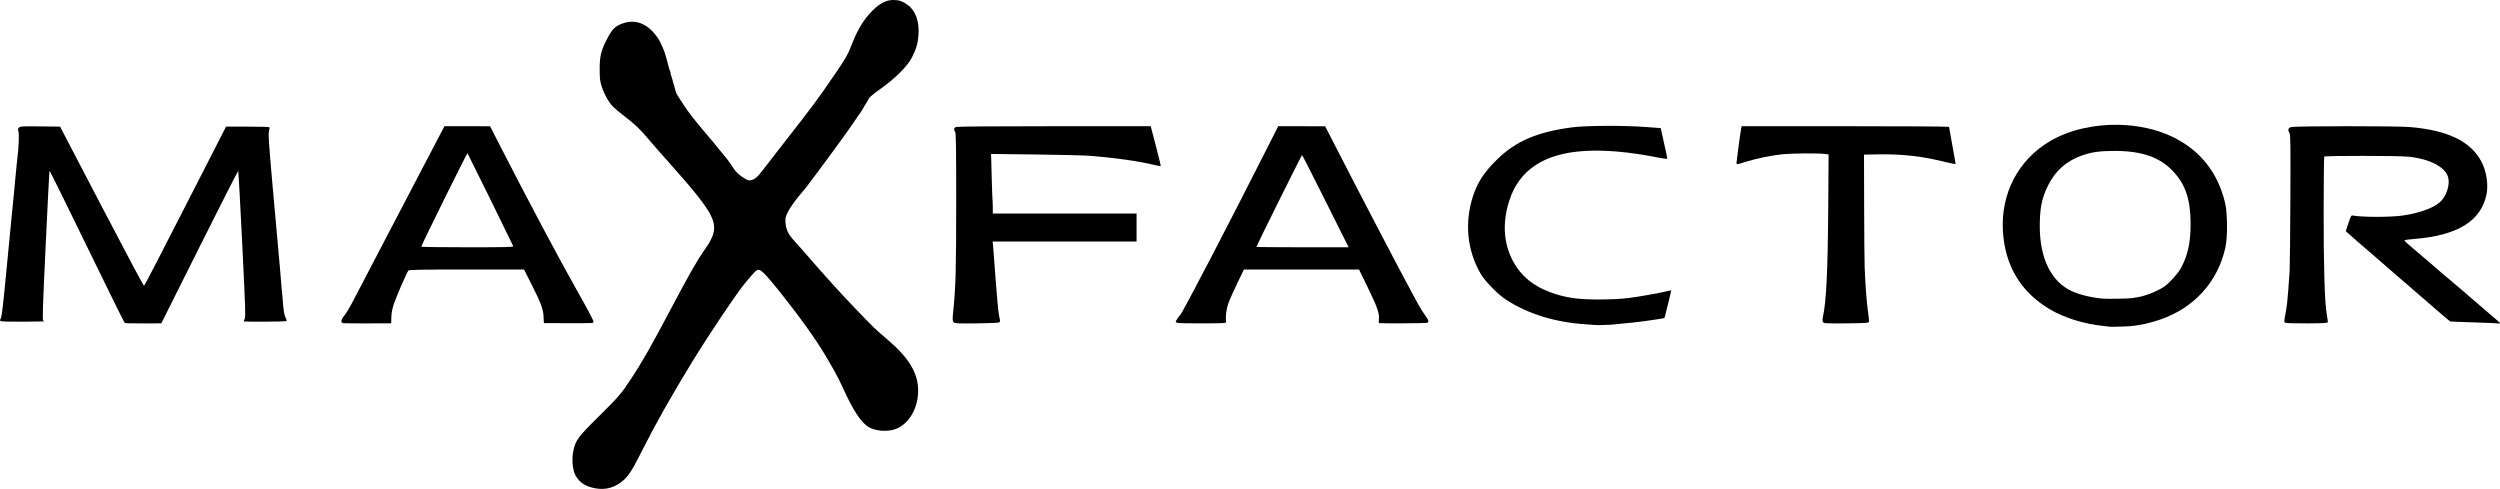
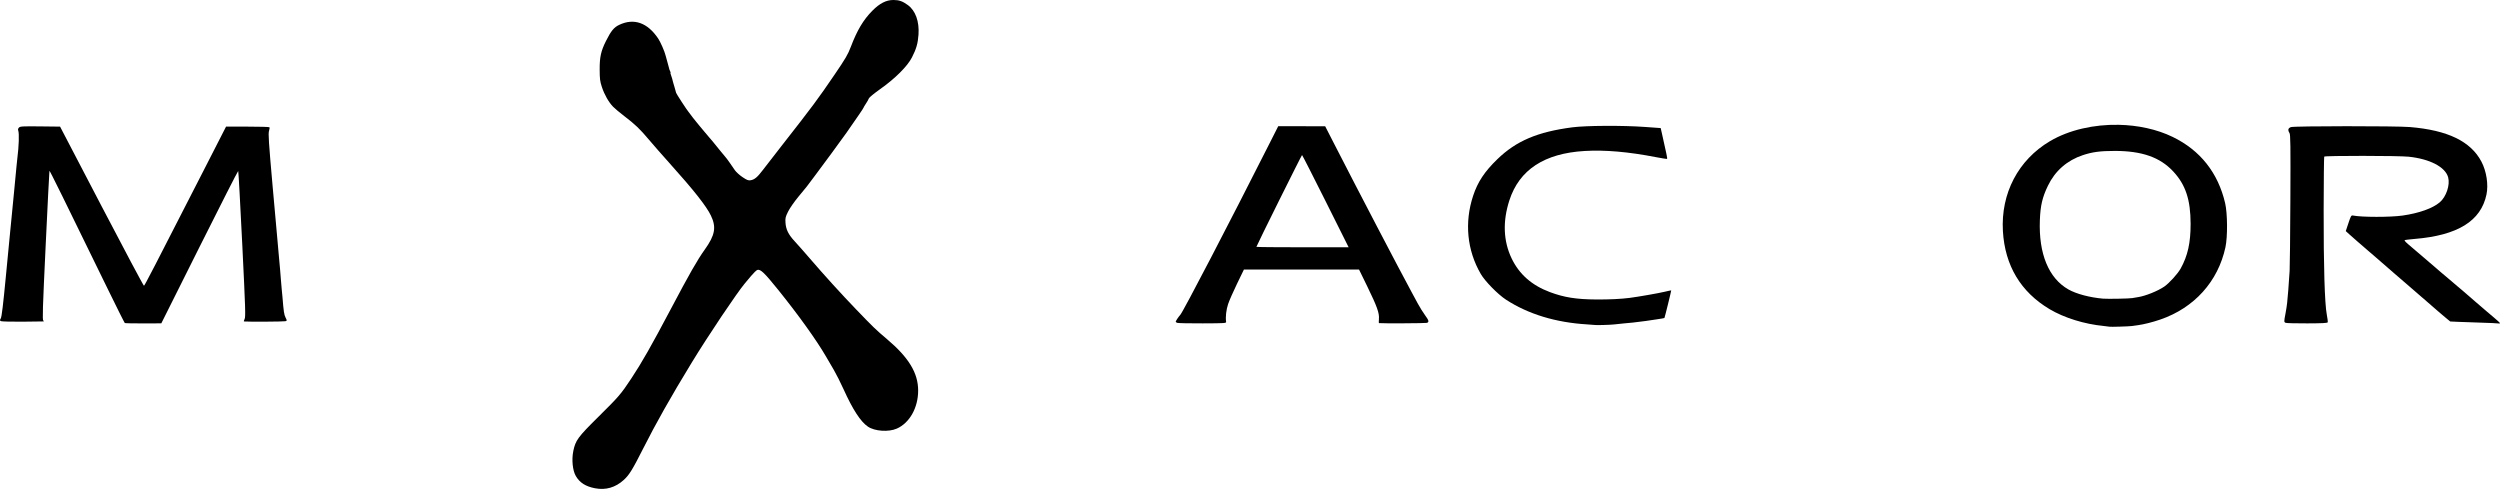
<svg xmlns="http://www.w3.org/2000/svg" xmlns:ns1="http://www.inkscape.org/namespaces/inkscape" xmlns:ns2="http://sodipodi.sourceforge.net/DTD/sodipodi-0.dtd" width="803.154mm" height="157.077mm" viewBox="0 0 803.154 157.077" version="1.1" id="svg1" xml:space="preserve" ns1:version="1.3.2 (091e20e, 2023-11-25, custom)" ns2:docname="MaxFactor2010-s.svg">
  <ns2:namedview id="namedview1" pagecolor="#ffffff" bordercolor="#000000" borderopacity="0.25" ns1:showpageshadow="2" ns1:pageopacity="0.0" ns1:pagecheckerboard="0" ns1:deskcolor="#d1d1d1" ns1:document-units="mm" ns1:zoom="0.12803291" ns1:cx="1210.6262" ns1:cy="82.010164" ns1:window-width="1920" ns1:window-height="1009" ns1:window-x="-8" ns1:window-y="-8" ns1:window-maximized="1" ns1:current-layer="layer1" />
  <defs id="defs1" />
  <g ns1:label="Layer 1" ns1:groupmode="layer" id="layer1" transform="translate(130.314,-138.633)">
    <g id="g70">
      <path id="path67" style="fill:#000000" d="m 280.33,179.182 -2.439,4.828 c -13.399,26.522 -28.058,54.689 -29.018,55.76 -0.628,0.701 -1.484,1.997 -1.484,2.248 0,0.083 0.231,0.236 0.514,0.34 v 5.2e-4 c 0.282,0.104 3.944,0.178 8.136,0.162 7.324,-0.027 7.62,-0.048 7.545,-0.529 -0.228,-1.471 0.044,-3.875 0.642,-5.661 0.365,-1.091 1.659,-4.038 2.876,-6.548 l 2.212,-4.564 h 18.488 18.488 l 2.677,5.49 c 3.128,6.416 3.891,8.557 3.712,10.413 -0.068,0.712 -0.053,1.304 0.035,1.316 1.002,0.134 15.009,0.062 15.389,-0.079 0.761,-0.281 0.637,-0.774 -0.626,-2.493 -0.627,-0.853 -1.654,-2.503 -2.283,-3.667 -0.629,-1.164 -1.531,-2.831 -2.003,-3.704 -4.358,-8.047 -16.8,-31.868 -24.767,-47.421 l -3.013,-5.881 -7.541,-0.005 z m 7.651,9.259 c 0.084,0 3.487,6.668 7.562,14.817 l 7.409,14.817 h -14.817 c -8.149,0 -14.817,-0.063 -14.817,-0.14 0,-0.293 14.517,-29.493 14.663,-29.493 z" />
-       <path id="path64" style="fill:#000000" d="m 12.484,179.18 -1.58,2.977 c -0.869,1.637 -7.204,13.752 -14.079,26.921 -6.875,13.17 -13.219,25.314 -14.099,26.988 -0.88,1.673 -1.995,3.489 -2.479,4.035 -1.045,1.18 -1.173,2.236 -0.285,2.362 0.327,0.046 3.926,0.075 7.997,0.062 l 7.402,-0.023 0.05,-1.984 c 0.035,-1.396 0.284,-2.684 0.84,-4.343 0.759,-2.264 4.099,-9.941 4.624,-10.626 C 1.072,225.289 5.13,225.217 19.582,225.217 h 18.454 l 2.506,4.961 c 3.026,5.991 3.76,8.025 3.772,10.451 0.005,0.982 0.098,1.796 0.207,1.809 0.109,0.012 3.354,0.022 7.21,0.022 9.172,0 8.599,0.031 8.599,-0.47 0,-0.501 -1.525,-3.395 -5.421,-10.291 -5.648,-9.996 -15.68,-28.871 -24.501,-46.1 l -3.283,-6.412 -7.32,-0.004 z m 7.394,8.681 c 0.144,0.162 14.362,29.052 14.706,29.882 0.109,0.262 -2.935,0.331 -14.708,0.331 -8.165,0 -14.847,-0.089 -14.849,-0.198 -0.008,-0.452 14.701,-30.182 14.85,-30.015 z" />
      <path id="path60" style="fill:#000000" d="m 550.313,178.731 c -7.898,-0.154 -15.887,1.616 -22.035,5.245 -10.206,6.024 -15.844,16.795 -15.136,28.92 0.645,11.061 5.732,19.552 15.019,25.069 4.695,2.789 11.212,4.81 17.414,5.399 0.946,0.09 1.75,0.191 1.787,0.225 0.113,0.105 6.224,-0.076 7.209,-0.213 0.509,-0.071 1.402,-0.195 1.984,-0.276 1.928,-0.267 4.718,-0.973 7.144,-1.807 10.925,-3.755 18.546,-12.208 20.933,-23.219 0.721,-3.328 0.672,-10.87 -0.092,-14.155 -2.275,-9.78 -7.999,-17.007 -16.871,-21.303 -5.123,-2.481 -11.211,-3.765 -17.355,-3.885 z m -1.264,8.387 c 8.754,0 14.543,2.025 18.793,6.575 3.986,4.267 5.592,9.095 5.603,16.84 0.009,6.106 -0.918,10.271 -3.199,14.378 -0.924,1.664 -3.684,4.706 -5.237,5.774 -2.129,1.463 -6.129,3.066 -8.517,3.413 -0.693,0.101 -1.497,0.236 -1.789,0.302 -0.747,0.168 -7.96,0.305 -9.393,0.179 -4.297,-0.379 -8.57,-1.517 -11.113,-2.957 -6.362,-3.605 -9.6,-11.462 -9.181,-22.279 0.183,-4.72 0.791,-7.309 2.596,-11.055 2.293,-4.758 6.146,-8.129 11.215,-9.813 3.059,-1.016 5.626,-1.357 10.221,-1.357 z" />
      <path style="fill:#000000" d="m 604.032,242.358 c -0.618,-0.229 -0.621,-0.307 -0.107,-2.985 0.223,-1.164 0.462,-2.712 0.532,-3.44 0.352,-3.694 0.368,-3.903 0.8,-10.319 0.079,-1.164 0.185,-11.463 0.237,-22.886 0.079,-17.529 0.036,-20.861 -0.279,-21.356 -0.613,-0.964 -0.464,-1.579 0.46,-1.902 1.073,-0.374 33.685,-0.392 38.193,-0.021 12.155,1 19.575,4.59 23.013,11.132 1.616,3.076 2.276,7.368 1.618,10.524 -1.781,8.542 -9.243,13.154 -23.131,14.295 -1.649,0.136 -3.067,0.315 -3.15,0.399 -0.161,0.161 0.355,0.673 2.423,2.407 0.694,0.582 1.531,1.296 1.86,1.587 0.329,0.291 1.159,1 1.846,1.575 0.686,0.575 1.52,1.289 1.852,1.587 0.332,0.298 1.166,1.012 1.852,1.587 0.686,0.575 1.515,1.289 1.841,1.587 0.326,0.298 1.11,0.959 1.742,1.468 0.632,0.509 1.474,1.224 1.873,1.587 0.399,0.364 1.184,1.037 1.745,1.495 0.561,0.459 1.273,1.054 1.582,1.323 0.309,0.269 1.202,1.043 1.984,1.72 0.783,0.677 1.721,1.491 2.084,1.809 0.364,0.318 1.247,1.074 1.962,1.68 0.715,0.606 1.43,1.221 1.587,1.368 0.158,0.147 1.21,1.036 2.337,1.976 1.128,0.94 2.051,1.796 2.051,1.901 0,0.105 -0.251,0.143 -0.558,0.084 -0.307,-0.059 -2.837,-0.174 -5.622,-0.256 -2.785,-0.082 -6.136,-0.2 -7.446,-0.263 l -2.381,-0.114 -1.587,-1.317 c -0.873,-0.724 -1.826,-1.533 -2.117,-1.797 -0.291,-0.265 -1.363,-1.195 -2.381,-2.068 -1.019,-0.873 -1.912,-1.647 -1.984,-1.72 -0.073,-0.073 -0.966,-0.845 -1.984,-1.716 -1.019,-0.871 -1.912,-1.645 -1.984,-1.721 -0.073,-0.075 -1.382,-1.204 -2.91,-2.508 -1.528,-1.304 -2.838,-2.435 -2.91,-2.513 -0.073,-0.078 -0.966,-0.854 -1.984,-1.725 -1.019,-0.871 -1.912,-1.645 -1.984,-1.72 -0.073,-0.075 -0.964,-0.85 -1.982,-1.724 -1.017,-0.873 -2.148,-1.847 -2.514,-2.164 -0.365,-0.317 -0.962,-0.835 -1.326,-1.151 -0.364,-0.316 -1.306,-1.128 -2.095,-1.805 -0.788,-0.677 -1.966,-1.715 -2.617,-2.308 l -1.184,-1.077 0.853,-2.561 c 0.766,-2.299 0.912,-2.549 1.427,-2.444 2.803,0.569 12.076,0.575 16.002,0.01 5.296,-0.762 9.657,-2.321 11.926,-4.263 2.073,-1.775 3.342,-5.561 2.684,-8.007 -0.895,-3.322 -5.875,-5.923 -12.707,-6.635 -3.218,-0.336 -26.902,-0.358 -27.108,-0.026 -0.083,0.135 -0.166,7.785 -0.183,16.999 -0.034,17.995 0.33,30.222 1.005,33.732 0.229,1.189 0.366,2.309 0.306,2.491 -0.083,0.25 -1.661,0.335 -6.527,0.352 -3.53,0.013 -6.649,-0.062 -6.931,-0.167 z" id="path70" />
-       <path style="fill:#000000" d="m 456.093,242.465 c -0.895,-0.103 -1.105,-0.72 -0.753,-2.208 1.059,-4.471 1.553,-14.855 1.692,-35.578 l 0.11,-16.437 -1.358,-0.163 c -2.165,-0.26 -10.441,-0.193 -13.435,0.108 -3.599,0.363 -8.534,1.384 -11.994,2.482 -2.782,0.883 -2.784,0.883 -2.784,0.299 0,-0.626 1.235,-9.847 1.482,-11.061 l 0.148,-0.728 h 33.316 c 18.324,0 33.318,0.089 33.32,0.198 0.002,0.109 0.477,2.758 1.055,5.887 0.579,3.129 1.054,5.818 1.055,5.977 0.002,0.178 -1.291,-0.042 -3.37,-0.572 -7.117,-1.814 -13.749,-2.574 -21.331,-2.444 l -4.728,0.081 0.046,16.708 c 0.025,9.189 0.099,17.941 0.162,19.447 0.247,5.841 0.568,10.321 0.954,13.322 0.595,4.624 0.601,4.294 -0.082,4.515 -0.598,0.193 -12.05,0.333 -13.506,0.165 z" id="path69" />
-       <path style="fill:#000000" d="m 176.964,242.466 c -1.277,-0.148 -1.397,-0.567 -1.061,-3.703 0.809,-7.541 0.975,-13.576 0.975,-35.295 0,-17.364 -0.071,-22.217 -0.331,-22.476 -0.489,-0.489 -0.402,-1.227 0.181,-1.538 0.344,-0.184 10.669,-0.274 31.577,-0.274 h 31.065 l 1.662,6.361 c 0.914,3.499 1.617,6.406 1.561,6.461 -0.055,0.055 -1.052,-0.13 -2.216,-0.411 -5.009,-1.21 -12.574,-2.278 -20.504,-2.895 -1.965,-0.153 -9.92,-0.35 -17.679,-0.438 l -14.107,-0.161 0.187,7.117 c 0.103,3.914 0.221,7.295 0.262,7.514 0.041,0.218 0.084,1.32 0.095,2.447 l 0.02,2.051 h 23.09 23.09 l -0.005,4.498 -0.005,4.498 h -23.12 -23.119 l 0.158,1.521 c 0.087,0.837 0.462,5.808 0.835,11.046 0.372,5.239 0.865,10.347 1.094,11.351 0.393,1.721 0.39,1.841 -0.051,2.088 -0.426,0.238 -11.919,0.438 -13.656,0.237 z" id="path66" />
      <path style="fill:#000000" d="m -90.216,242.415 c -0.117,-0.073 -2.592,-5.014 -5.501,-10.98 -14.05,-28.815 -18.599,-38.036 -18.71,-37.923 -0.047,0.048 -0.595,10.842 -1.217,23.986 -0.978,20.658 -1.08,23.931 -0.751,24.139 0.486,0.307 0.918,0.285 -6.631,0.342 -3.565,0.027 -6.694,-0.049 -6.952,-0.168 -0.431,-0.198 -0.437,-0.277 -0.069,-0.931 0.283,-0.504 0.754,-4.415 1.601,-13.282 0.66,-6.912 1.251,-13.044 1.313,-13.626 0.182,-1.699 0.393,-3.848 0.546,-5.556 0.143,-1.592 0.545,-5.727 0.798,-8.202 0.266,-2.603 0.432,-4.343 0.782,-8.202 0.079,-0.873 0.198,-2.004 0.263,-2.514 0.497,-3.861 0.633,-7.965 0.294,-8.89 -0.139,-0.38 -0.064,-0.695 0.237,-0.997 0.391,-0.391 1.159,-0.433 6.819,-0.37 l 6.378,0.071 13.358,25.604 c 7.347,14.082 13.465,25.569 13.597,25.525 0.228,-0.076 3.218,-5.855 19.266,-37.238 l 7.103,-13.891 h 6.867 c 3.777,0 6.955,0.089 7.063,0.197 0.108,0.108 0.051,0.644 -0.128,1.191 -0.277,0.846 -0.104,3.489 1.161,17.795 0.817,9.241 1.533,17.218 1.591,17.727 0.058,0.509 0.173,1.819 0.256,2.91 0.155,2.037 0.383,4.549 0.54,5.953 0.049,0.437 0.163,1.865 0.253,3.175 0.09,1.31 0.217,2.798 0.282,3.307 0.065,0.509 0.174,1.64 0.243,2.514 0.361,4.596 0.517,5.639 0.981,6.554 0.501,0.987 0.5,1 -0.015,1.191 -0.388,0.144 -12.027,0.215 -13.326,0.082 -0.113,-0.012 -0.028,-0.363 0.188,-0.781 0.353,-0.682 0.275,-3.163 -0.753,-24.087 -0.63,-12.83 -1.213,-23.394 -1.296,-23.477 -0.083,-0.083 -5.675,10.898 -12.427,24.4 l -12.278,24.55 -5.756,0.018 c -3.166,0.01 -5.851,-0.042 -5.968,-0.115 z" id="path63" />
-       <path style="fill:#000000" d="m 381.974,243.032 c -0.025,-0.025 -1.116,-0.108 -2.425,-0.186 -10.078,-0.597 -18.979,-3.317 -26.098,-7.976 -2.579,-1.688 -6.686,-5.881 -8.044,-8.212 -4.417,-7.584 -5.296,-16.542 -2.464,-25.121 1.472,-4.459 3.68,-7.79 7.818,-11.792 6.044,-5.846 12.857,-8.739 24.027,-10.204 4.398,-0.577 16.207,-0.641 23.336,-0.127 l 5.08,0.366 0.396,1.75 c 1.456,6.443 1.78,8.024 1.668,8.136 -0.07,0.07 -1.658,-0.171 -3.529,-0.535 -8.89,-1.73 -16.427,-2.384 -22.985,-1.994 -12.944,0.77 -20.977,6.041 -24.161,15.855 -2.192,6.757 -1.949,13.086 0.717,18.653 2.444,5.102 6.48,8.656 12.307,10.833 4.55,1.7 8.477,2.326 14.843,2.366 4.313,0.027 7.957,-0.148 10.848,-0.521 2.663,-0.343 9.198,-1.487 11.111,-1.945 1.164,-0.278 2.138,-0.483 2.166,-0.455 0.056,0.056 -2.075,8.722 -2.177,8.853 -0.035,0.045 -0.464,0.14 -0.952,0.212 -0.489,0.071 -1.126,0.172 -1.417,0.224 -0.655,0.117 -2.643,0.411 -3.704,0.549 -2.712,0.352 -3.267,0.42 -4.101,0.507 -0.509,0.053 -1.759,0.169 -2.778,0.258 -1.019,0.089 -2.447,0.238 -3.175,0.333 -1.17,0.152 -6.191,0.289 -6.307,0.173 z" id="path62" />
+       <path style="fill:#000000" d="m 381.974,243.032 c -0.025,-0.025 -1.116,-0.108 -2.425,-0.186 -10.078,-0.597 -18.979,-3.317 -26.098,-7.976 -2.579,-1.688 -6.686,-5.881 -8.044,-8.212 -4.417,-7.584 -5.296,-16.542 -2.464,-25.121 1.472,-4.459 3.68,-7.79 7.818,-11.792 6.044,-5.846 12.857,-8.739 24.027,-10.204 4.398,-0.577 16.207,-0.641 23.336,-0.127 l 5.08,0.366 0.396,1.75 c 1.456,6.443 1.78,8.024 1.668,8.136 -0.07,0.07 -1.658,-0.171 -3.529,-0.535 -8.89,-1.73 -16.427,-2.384 -22.985,-1.994 -12.944,0.77 -20.977,6.041 -24.161,15.855 -2.192,6.757 -1.949,13.086 0.717,18.653 2.444,5.102 6.48,8.656 12.307,10.833 4.55,1.7 8.477,2.326 14.843,2.366 4.313,0.027 7.957,-0.148 10.848,-0.521 2.663,-0.343 9.198,-1.487 11.111,-1.945 1.164,-0.278 2.138,-0.483 2.166,-0.455 0.056,0.056 -2.075,8.722 -2.177,8.853 -0.035,0.045 -0.464,0.14 -0.952,0.212 -0.489,0.071 -1.126,0.172 -1.417,0.224 -0.655,0.117 -2.643,0.411 -3.704,0.549 -2.712,0.352 -3.267,0.42 -4.101,0.507 -0.509,0.053 -1.759,0.169 -2.778,0.258 -1.019,0.089 -2.447,0.238 -3.175,0.333 -1.17,0.152 -6.191,0.289 -6.307,0.173 " id="path62" />
      <path style="fill:#000000" d="m 60.859,295.498 c -3.071,-0.596 -4.953,-1.802 -6.202,-3.973 -1.018,-1.77 -1.36,-5.24 -0.789,-8 0.707,-3.417 1.487,-4.486 7.888,-10.816 6.795,-6.719 7.385,-7.406 10.801,-12.568 3.312,-5.004 6.401,-10.437 12.565,-22.093 6.118,-11.57 8.574,-15.873 10.974,-19.232 3.306,-4.625 3.771,-7.171 1.991,-10.897 -1.461,-3.058 -5.552,-8.236 -13.402,-16.967 -2.224,-2.474 -5.147,-5.808 -6.494,-7.408 -2.935,-3.487 -4.437,-4.925 -7.938,-7.6 -1.455,-1.112 -3.085,-2.476 -3.621,-3.032 -1.403,-1.453 -2.774,-3.865 -3.58,-6.302 -0.613,-1.852 -0.703,-2.563 -0.718,-5.689 -0.019,-3.948 0.419,-5.923 2.025,-9.119 1.642,-3.267 2.56,-4.384 4.26,-5.188 4.731,-2.237 9.075,-0.713 12.5,4.385 0.757,1.127 2.056,4.088 2.379,5.424 0.053,0.218 0.284,1.052 0.515,1.852 0.416,1.446 0.639,2.272 0.751,2.778 0.032,0.146 0.151,0.413 0.265,0.595 0.114,0.182 0.143,0.331 0.065,0.331 -0.078,0 -0.015,0.327 0.14,0.728 0.155,0.4 0.337,0.966 0.406,1.257 0.201,0.856 0.236,0.983 0.735,2.646 0.262,0.873 0.496,1.707 0.52,1.852 0.047,0.286 3.525,5.627 3.984,6.119 0.153,0.164 0.457,0.562 0.675,0.885 0.218,0.322 0.575,0.8 0.794,1.061 0.218,0.261 0.754,0.926 1.191,1.477 0.437,0.551 0.913,1.131 1.058,1.287 0.146,0.156 0.699,0.82 1.23,1.475 0.531,0.655 1.305,1.571 1.72,2.036 0.756,0.847 1.078,1.238 3.447,4.179 0.702,0.871 1.492,1.824 1.756,2.117 0.264,0.293 0.887,1.128 1.385,1.855 0.498,0.728 1.237,1.799 1.643,2.381 0.406,0.582 1.507,1.575 2.447,2.208 1.405,0.945 1.863,1.124 2.576,1.008 1.275,-0.207 2.203,-0.979 3.94,-3.278 0.854,-1.13 3.463,-4.496 5.799,-7.479 10.333,-13.2 11.801,-15.172 17.327,-23.283 3.49,-5.123 4.211,-6.362 5.17,-8.882 2.015,-5.294 4.009,-8.634 6.886,-11.537 2.378,-2.399 4.456,-3.459 6.779,-3.459 1.825,3.2e-4 2.925,0.389 4.649,1.642 2.449,1.78 3.705,5.293 3.404,9.514 -0.201,2.81 -0.709,4.573 -2.105,7.298 -1.46,2.85 -5.37,6.753 -10.166,10.146 -1.923,1.36 -3.571,2.711 -3.664,3.001 -0.092,0.29 -0.513,1.04 -0.936,1.666 -0.422,0.626 -0.768,1.208 -0.768,1.295 0,0.086 -0.682,1.14 -1.516,2.343 -0.834,1.202 -1.969,2.841 -2.524,3.642 -0.554,0.8 -1.211,1.75 -1.46,2.109 -0.249,0.36 -1.346,1.865 -2.437,3.345 -1.091,1.48 -2.163,2.953 -2.381,3.274 -0.321,0.472 -1.588,2.183 -2.844,3.84 -0.11,0.146 -1.212,1.633 -2.449,3.305 -1.236,1.672 -2.446,3.28 -2.687,3.572 -0.241,0.292 -1.469,1.782 -2.728,3.31 -1.259,1.528 -2.713,3.634 -3.231,4.679 -0.844,1.704 -0.931,2.075 -0.835,3.572 0.141,2.188 0.954,3.824 2.991,6.011 0.894,0.96 3.063,3.418 4.821,5.463 4.578,5.326 10.122,11.427 14.862,16.353 5.628,5.85 6.341,6.537 9.908,9.551 7.026,5.937 10.037,10.901 10.038,16.547 4.8e-4,5.508 -2.743,10.398 -6.853,12.216 -2.631,1.164 -7.087,0.862 -9.282,-0.627 -2.356,-1.599 -4.868,-5.461 -7.858,-12.079 -0.939,-2.078 -2.349,-4.872 -3.133,-6.208 -0.784,-1.336 -1.921,-3.283 -2.528,-4.326 -3.032,-5.217 -8.773,-13.216 -15.316,-21.344 -4.39,-5.452 -5.702,-6.707 -6.688,-6.394 -0.29,0.092 -1.195,0.963 -2.011,1.936 -0.816,0.973 -1.718,2.047 -2.004,2.386 -2.553,3.032 -11.838,16.877 -17.063,25.444 -6.703,10.989 -11.49,19.463 -15.621,27.649 -3.415,6.769 -4.48,8.486 -6.251,10.087 -2.67,2.413 -5.771,3.308 -9.175,2.647 z" id="path59" />
    </g>
  </g>
</svg>